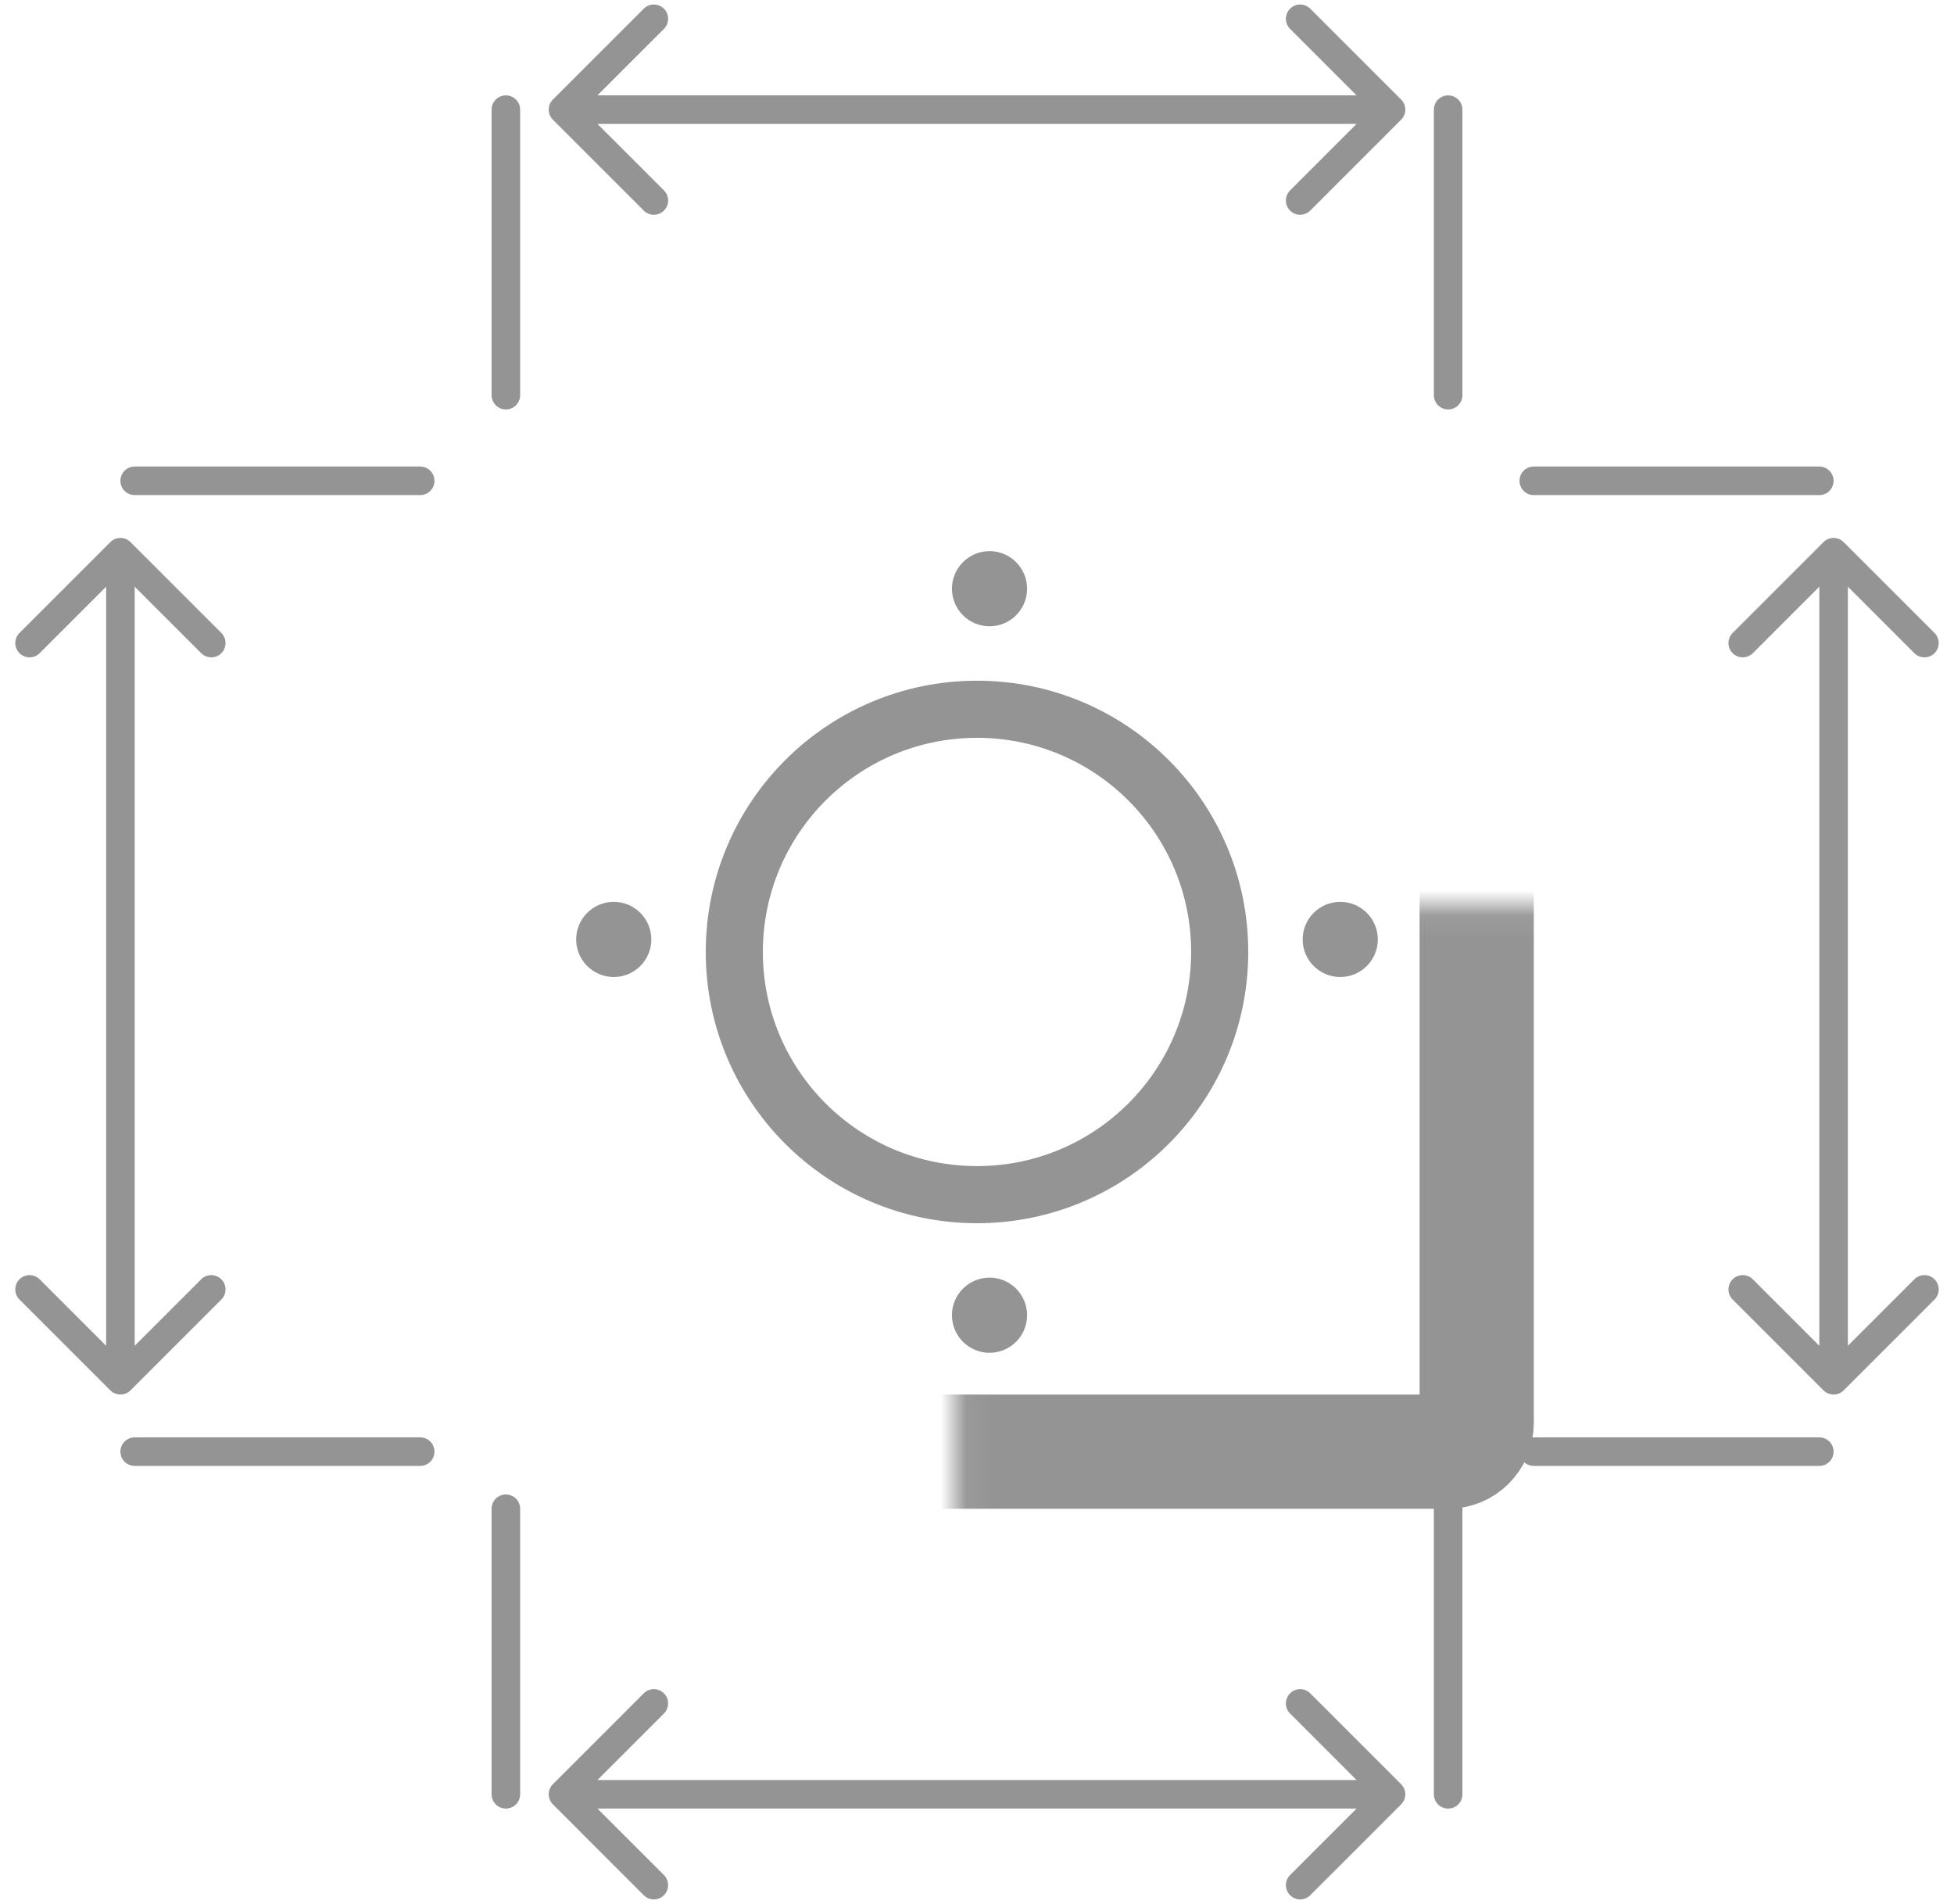
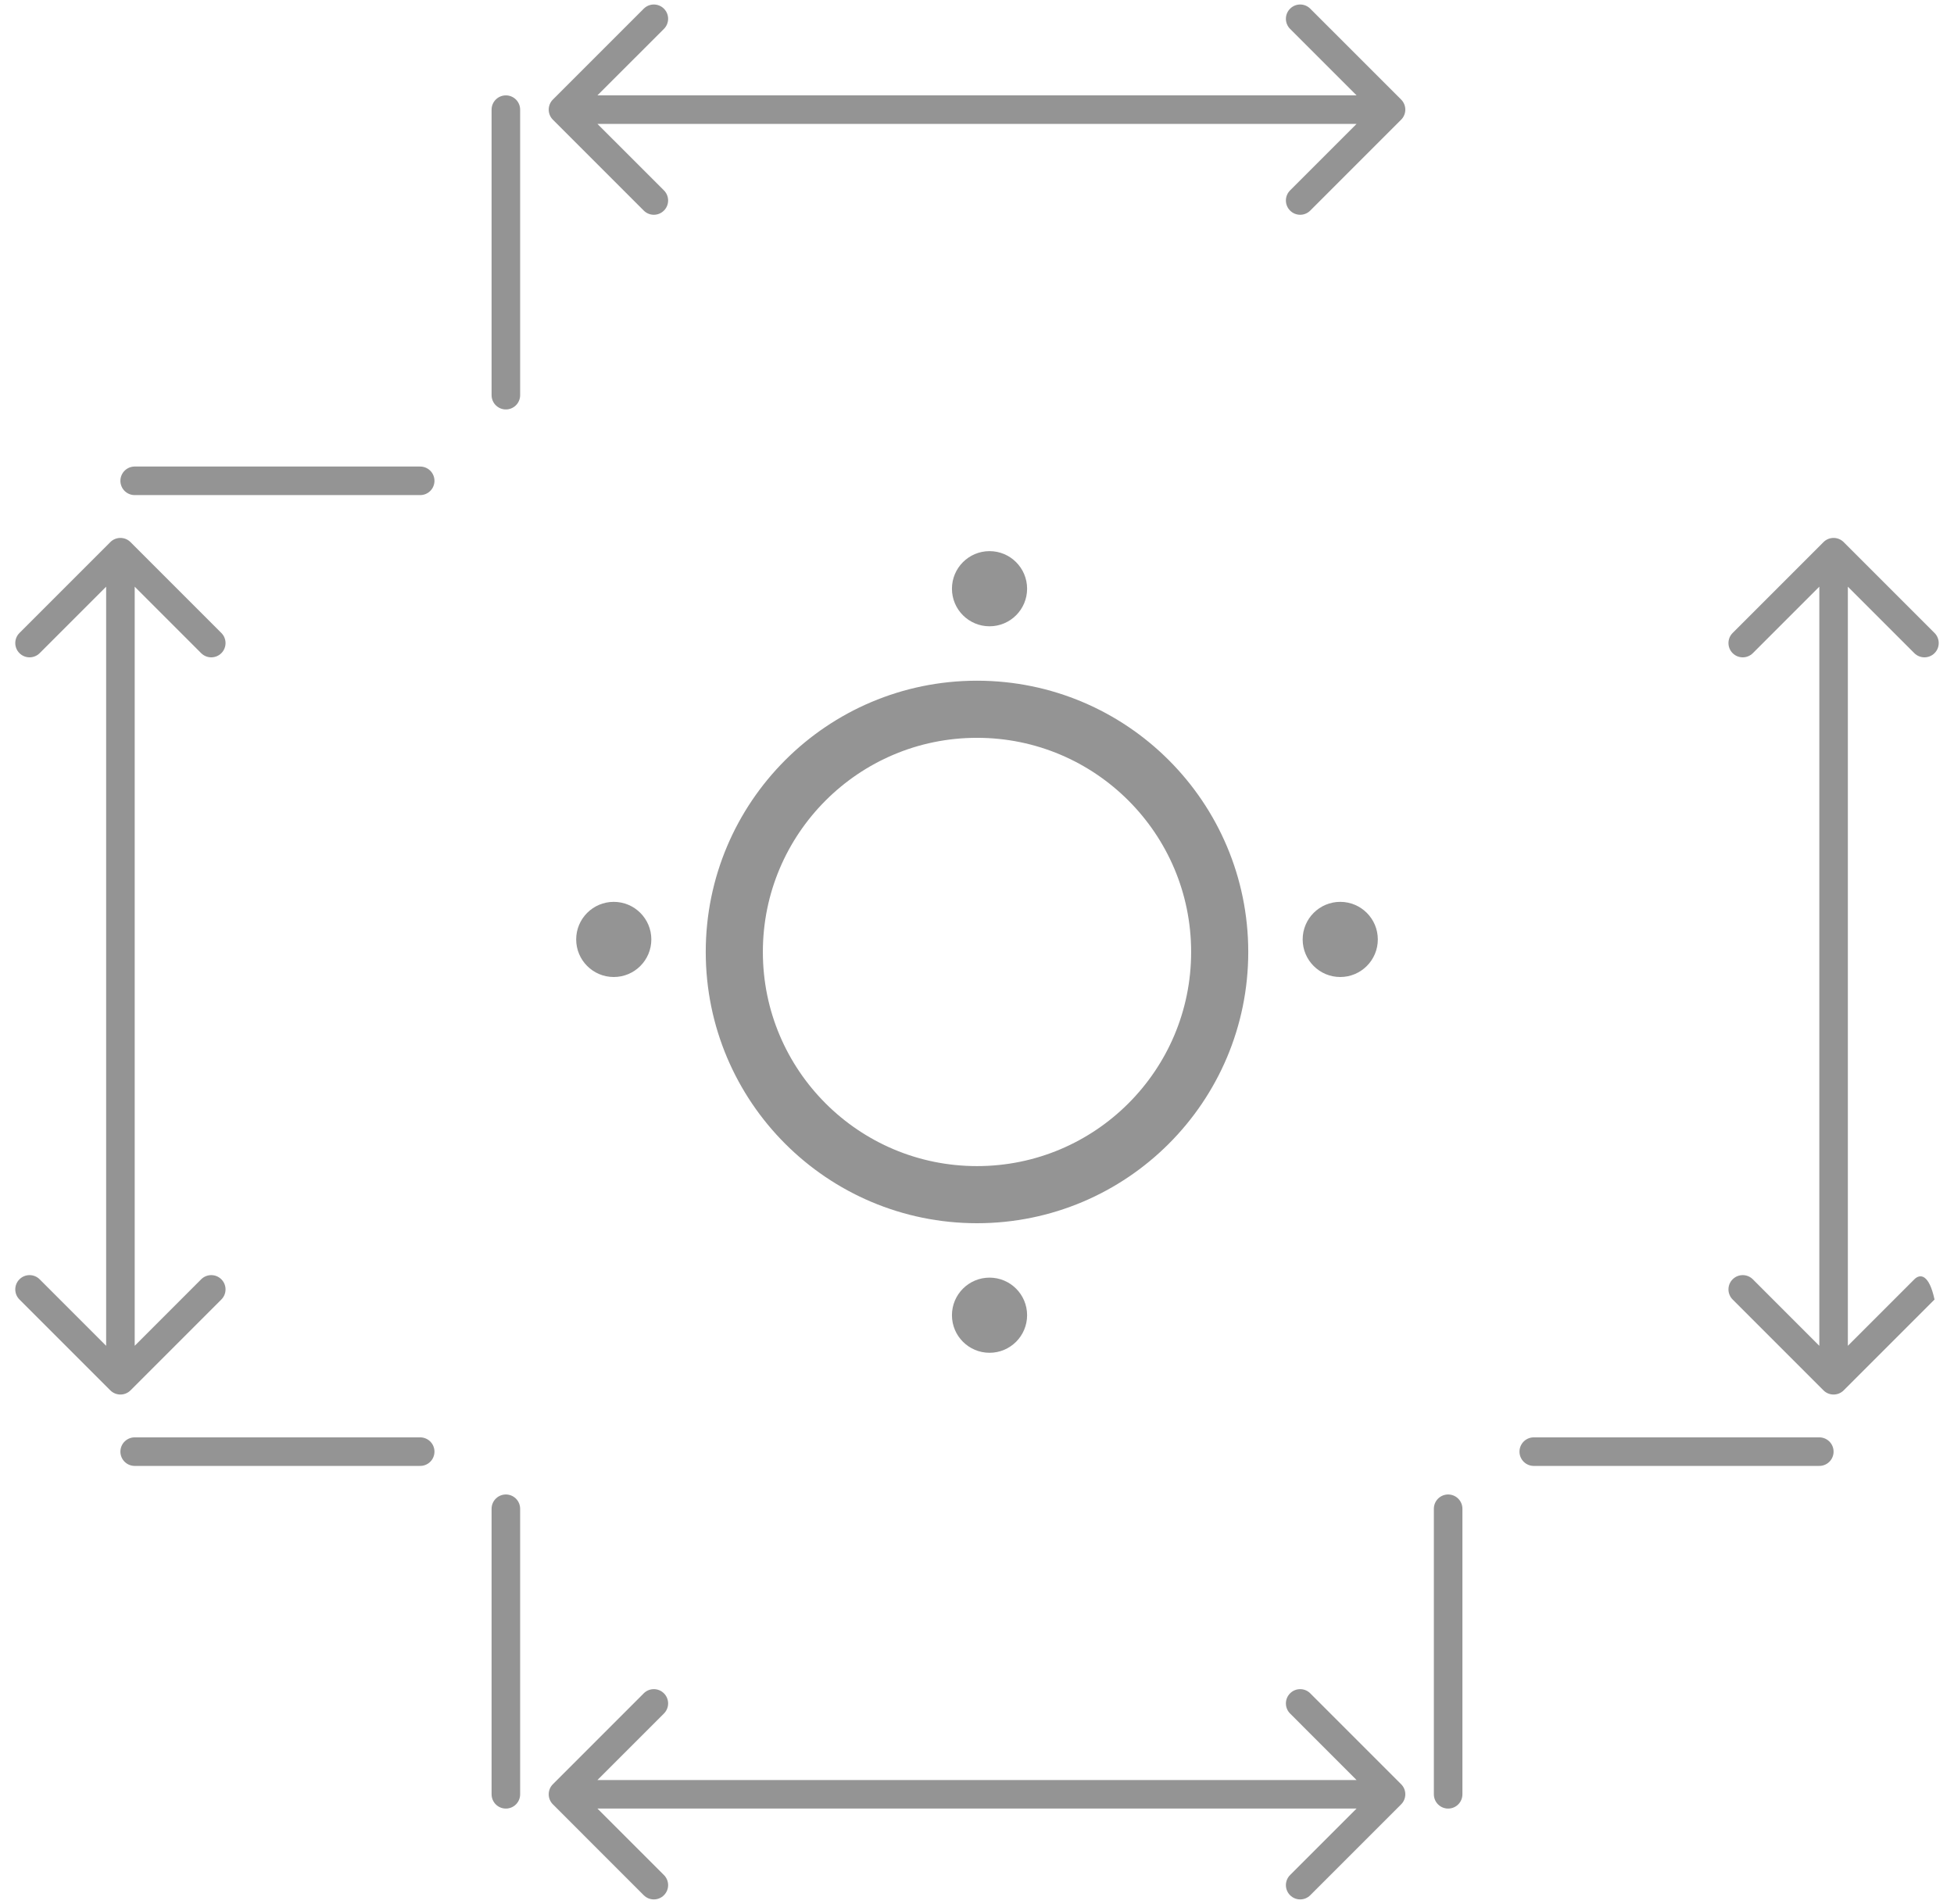
<svg xmlns="http://www.w3.org/2000/svg" width="78" height="76" viewBox="0 0 78 76" fill="none">
  <mask id="path-1-inside-1_840_198" fill="white">
-     <rect x="19.055" y="18.054" width="39.892" height="39.892" rx="1.14" />
-   </mask>
+     </mask>
  <rect x="19.055" y="18.054" width="39.892" height="39.892" rx="1.14" stroke="#949494" stroke-width="4.559" mask="url(#path-1-inside-1_840_198)" />
  <circle cx="39" cy="38" r="9.688" stroke="#949494" stroke-width="2.28" />
  <circle cx="39.5" cy="23.5" r="1.5" fill="#949494" />
  <circle cx="24.5" cy="37.5" r="1.5" fill="#949494" />
  <circle cx="53.5" cy="37.5" r="1.5" fill="#949494" />
  <circle cx="39.5" cy="52.5" r="1.5" fill="#949494" />
-   <path d="M72.623 19.193H61.225" stroke="#949494" stroke-width="1.14" stroke-linecap="round" />
  <path d="M16.773 19.193H5.376" stroke="#949494" stroke-width="1.14" stroke-linecap="round" />
  <path d="M72.623 57.946H61.225" stroke="#949494" stroke-width="1.14" stroke-linecap="round" />
  <path d="M16.773 57.946H5.376" stroke="#949494" stroke-width="1.14" stroke-linecap="round" />
  <path d="M55.93 4.779C56.153 4.557 56.153 4.196 55.93 3.973L52.303 0.347C52.081 0.124 51.72 0.124 51.498 0.347C51.275 0.569 51.275 0.93 51.498 1.153L54.721 4.376L51.498 7.6C51.275 7.823 51.275 8.184 51.498 8.406C51.72 8.629 52.081 8.629 52.303 8.406L55.93 4.779ZM22.071 3.973C21.848 4.196 21.848 4.557 22.071 4.779L25.697 8.406C25.92 8.629 26.281 8.629 26.503 8.406C26.726 8.184 26.726 7.823 26.503 7.6L23.279 4.376L26.503 1.153C26.726 0.93 26.726 0.569 26.503 0.347C26.281 0.124 25.92 0.124 25.697 0.347L22.071 3.973ZM55.527 3.807L22.474 3.807V4.946L55.527 4.946V3.807Z" fill="#949494" />
  <path d="M55.93 72.026C56.153 71.804 56.153 71.443 55.93 71.221L52.303 67.594C52.081 67.371 51.72 67.371 51.498 67.594C51.275 67.816 51.275 68.177 51.498 68.4L54.721 71.624L51.498 74.847C51.275 75.07 51.275 75.431 51.498 75.653C51.72 75.876 52.081 75.876 52.303 75.653L55.93 72.026ZM22.071 71.221C21.848 71.443 21.848 71.804 22.071 72.026L25.697 75.653C25.92 75.876 26.281 75.876 26.503 75.653C26.726 75.431 26.726 75.07 26.503 74.847L23.279 71.624L26.503 68.4C26.726 68.177 26.726 67.816 26.503 67.594C26.281 67.371 25.92 67.371 25.697 67.594L22.071 71.221ZM55.527 71.054H22.474V72.193H55.527V71.054Z" fill="#949494" />
  <path d="M5.21 21.64C4.987 21.417 4.626 21.417 4.404 21.64L0.777 25.267C0.554 25.489 0.554 25.85 0.777 26.073C0.999 26.295 1.36 26.295 1.583 26.073L4.807 22.849L8.03 26.073C8.253 26.295 8.614 26.295 8.836 26.073C9.059 25.85 9.059 25.489 8.836 25.267L5.21 21.64ZM4.404 55.5C4.626 55.722 4.987 55.722 5.21 55.5L8.836 51.873C9.059 51.65 9.059 51.289 8.836 51.067C8.614 50.844 8.253 50.844 8.03 51.067L4.807 54.291L1.583 51.067C1.36 50.844 0.999 50.844 0.777 51.067C0.554 51.289 0.554 51.65 0.777 51.873L4.404 55.5ZM4.237 22.043L4.237 55.097L5.377 55.097L5.377 22.043L4.237 22.043Z" fill="#949494" />
-   <path d="M73.596 21.64C73.374 21.417 73.013 21.417 72.79 21.64L69.164 25.267C68.941 25.489 68.941 25.85 69.164 26.073C69.386 26.295 69.747 26.295 69.97 26.073L73.193 22.849L76.417 26.073C76.64 26.295 77.001 26.295 77.223 26.073C77.446 25.85 77.446 25.489 77.223 25.267L73.596 21.64ZM72.79 55.5C73.013 55.722 73.374 55.722 73.596 55.5L77.223 51.873C77.446 51.65 77.446 51.289 77.223 51.067C77.001 50.844 76.64 50.844 76.417 51.067L73.193 54.291L69.97 51.067C69.747 50.844 69.386 50.844 69.164 51.067C68.941 51.289 68.941 51.65 69.164 51.873L72.79 55.5ZM72.624 22.043L72.624 55.097L73.763 55.097L73.763 22.043L72.624 22.043Z" fill="#949494" />
+   <path d="M73.596 21.64C73.374 21.417 73.013 21.417 72.79 21.64L69.164 25.267C68.941 25.489 68.941 25.85 69.164 26.073C69.386 26.295 69.747 26.295 69.97 26.073L73.193 22.849L76.417 26.073C76.64 26.295 77.001 26.295 77.223 26.073C77.446 25.85 77.446 25.489 77.223 25.267L73.596 21.64ZM72.79 55.5C73.013 55.722 73.374 55.722 73.596 55.5L77.223 51.873C77.001 50.844 76.64 50.844 76.417 51.067L73.193 54.291L69.97 51.067C69.747 50.844 69.386 50.844 69.164 51.067C68.941 51.289 68.941 51.65 69.164 51.873L72.79 55.5ZM72.624 22.043L72.624 55.097L73.763 55.097L73.763 22.043L72.624 22.043Z" fill="#949494" />
  <path d="M57.807 71.624L57.807 60.226" stroke="#949494" stroke-width="1.14" stroke-linecap="round" />
-   <path d="M57.807 15.774L57.807 4.377" stroke="#949494" stroke-width="1.14" stroke-linecap="round" />
  <path d="M20.193 71.624L20.193 60.226" stroke="#949494" stroke-width="1.14" stroke-linecap="round" />
  <path d="M20.193 15.774L20.193 4.377" stroke="#949494" stroke-width="1.14" stroke-linecap="round" />
</svg>